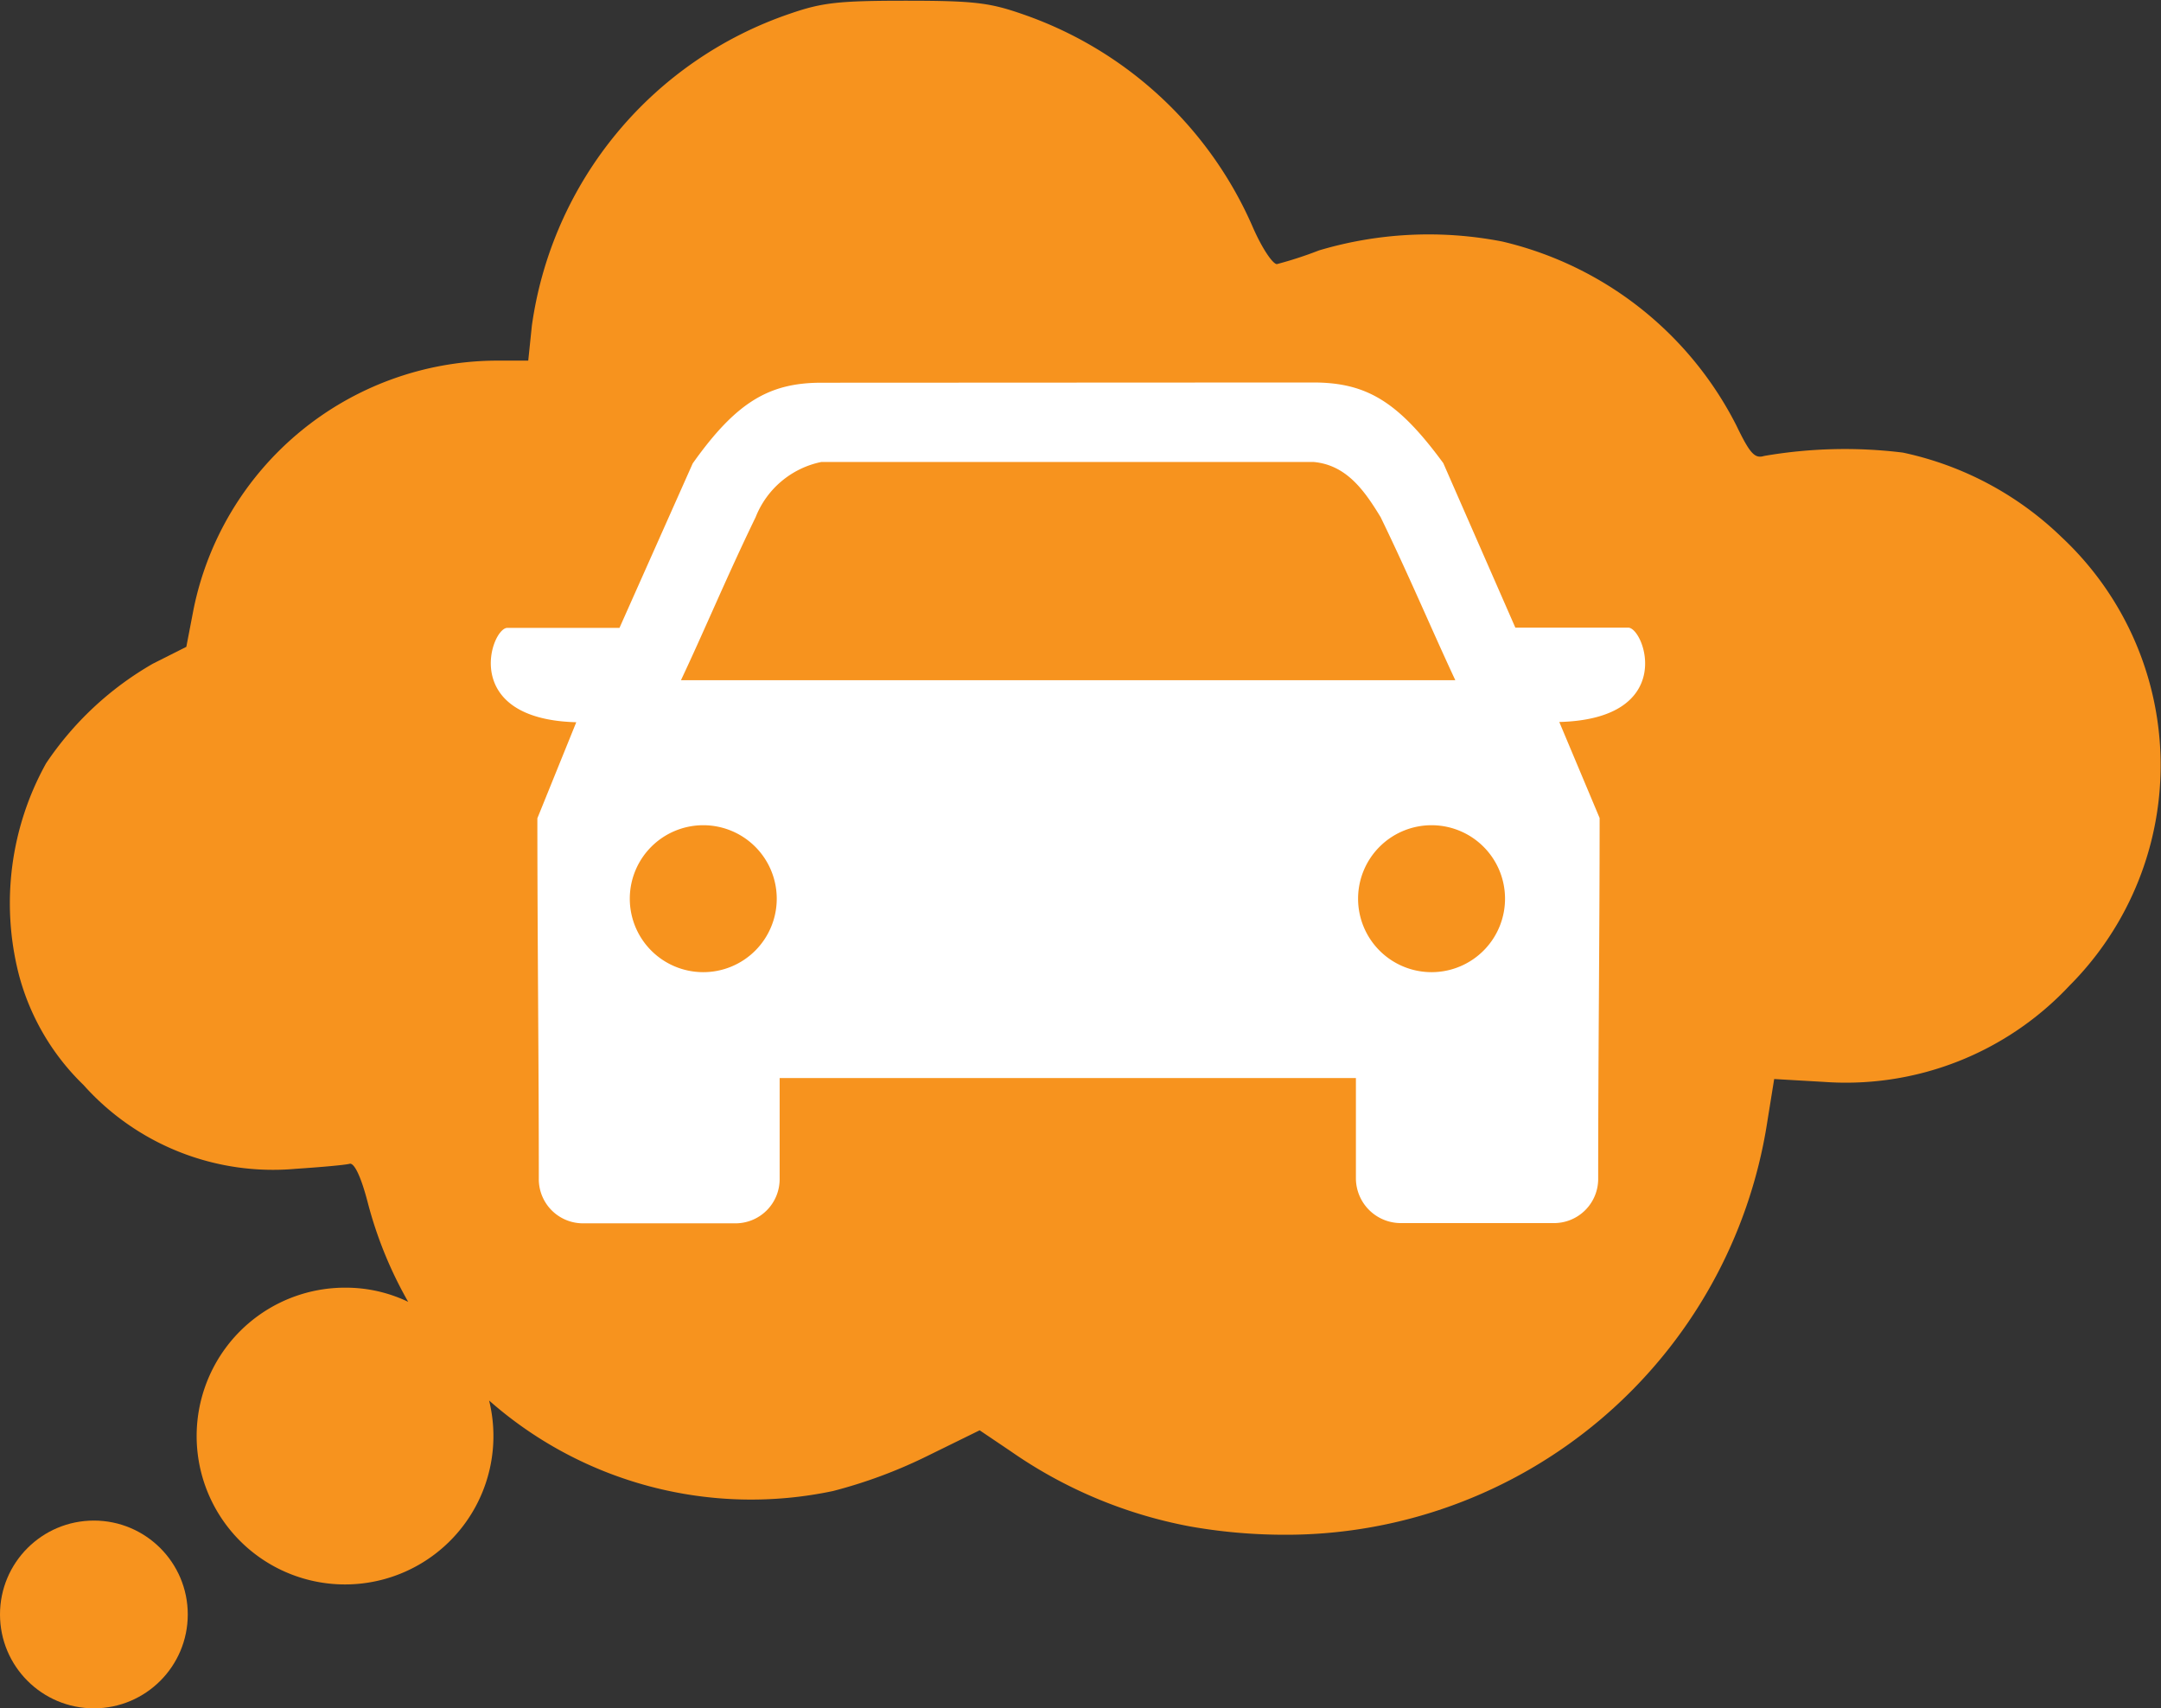
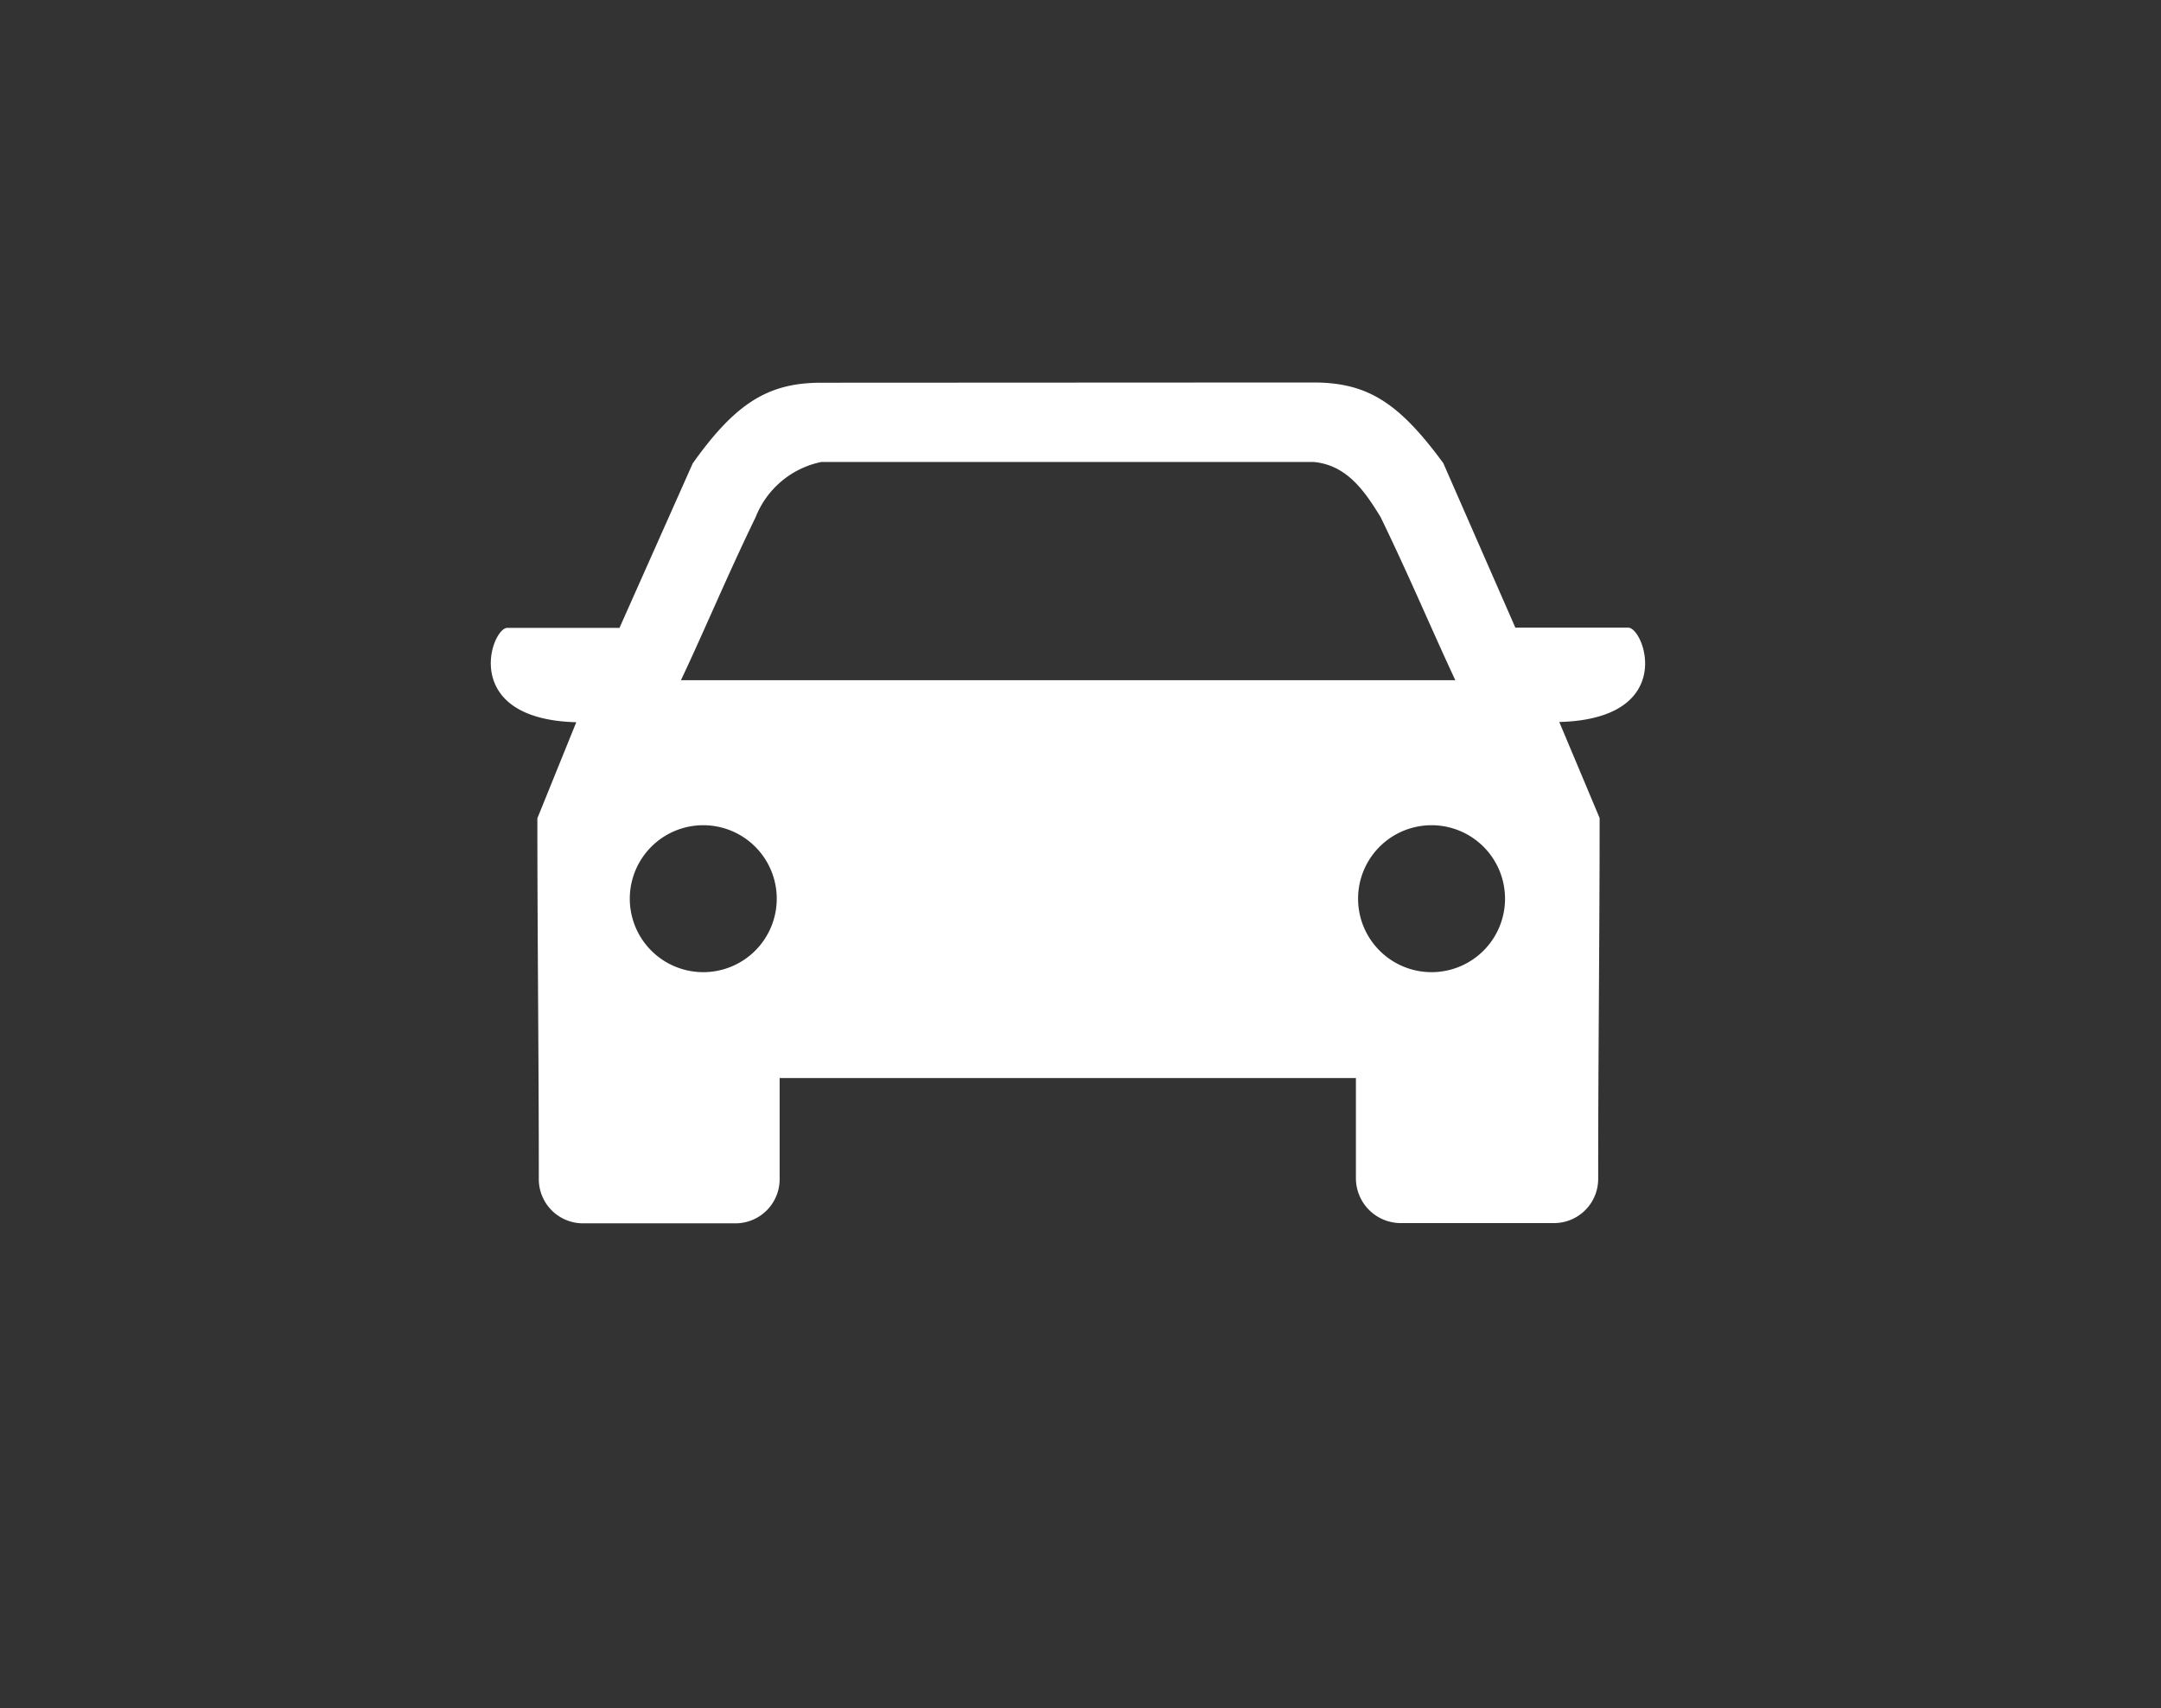
<svg xmlns="http://www.w3.org/2000/svg" id="Layer_1" data-name="Layer 1" viewBox="0 0 90 71.15">
  <rect x="0" y="0" width="90" height="71.15" fill="#333333" stroke="none" />
  <defs>
    <style>.cls-1{fill:#f7931e;}.cls-we-2{fill:#fff;fill-rule:evenodd;}</style>
  </defs>
-   <circle class="cls-1" cx="3.91" cy="67.24" r="3.91" />
-   <path class="cls-1" d="M112.88,58.82a13.55,13.55,0,0,0-6.63-3.54,19.76,19.76,0,0,0-5.78.14c-.39.12-.59-.1-1.15-1.26a14.7,14.7,0,0,0-9.75-7.67,16,16,0,0,0-7.64.37,16.15,16.15,0,0,1-1.75.57c-.17,0-.61-.64-1-1.53A16.22,16.22,0,0,0,69.53,37c-1.33-.46-2-.54-4.81-.54s-3.49.08-4.82.54A16.08,16.08,0,0,0,49.15,50L49,51.45H47.6A12.93,12.93,0,0,0,35.06,61.81l-.3,1.56-1.39.7a13.35,13.35,0,0,0-4.45,4.15A12,12,0,0,0,27.78,77a9.91,9.91,0,0,0,2.7,4.62,10.58,10.58,0,0,0,8.83,3.49c1.06-.07,2.07-.16,2.25-.21s.46.47.76,1.63A16.93,16.93,0,0,0,44,90.65a6,6,0,0,0-2.57-.59,6.18,6.18,0,1,0,5.94,4.7,16.5,16.5,0,0,0,14.32,3.77,20.39,20.39,0,0,0,3.89-1.44L67.8,96l1.29.87A19.24,19.24,0,0,0,76.54,100a22.67,22.67,0,0,0,3.83.35A20.29,20.29,0,0,0,100.6,83.17l.29-1.8,2.08.12a12.75,12.75,0,0,0,10.21-4A13,13,0,0,0,112.88,58.82Z" transform="translate(-27 -36.43)" />
  <path class="cls-we-2" d="M55.36,64.76c1-2.12,1.93-4.36,3.11-6.79a3.75,3.75,0,0,1,2.74-2.3H81.7c1.37.12,2.12,1.18,2.8,2.3,1.18,2.43,2.12,4.67,3.11,6.79Zm5.85-12.39c-2.18,0-3.55.81-5.36,3.36L52.8,62.58H48.13c-.68,0-2,3.8,2.87,3.93l-1.62,4c0,5,.06,10,.06,15a1.84,1.84,0,0,0,1.87,1.87H57.6a1.84,1.84,0,0,0,1.87-1.87V81.33h24V85.5a1.87,1.87,0,0,0,1.87,1.87h6.35a1.84,1.84,0,0,0,1.87-1.87c0-5,.06-10,.06-15l-1.68-4c4.92-.13,3.55-3.93,2.87-3.93H90.11l-3-6.85c-1.87-2.55-3.18-3.36-5.42-3.36ZM86.68,70.8a3.06,3.06,0,1,0,3,3A3.06,3.06,0,0,0,86.68,70.8Zm-30.45,0a3.06,3.06,0,1,1-3,3A3.06,3.06,0,0,1,56.23,70.8Z" transform="translate(-27 -36.43)" />
  <polygon class="cls-we-2" points="40.98 44.1 50.88 34.2 43.91 36.03 47.58 28.7 38.05 38.6 44.28 37.5 40.98 44.1" />
</svg>